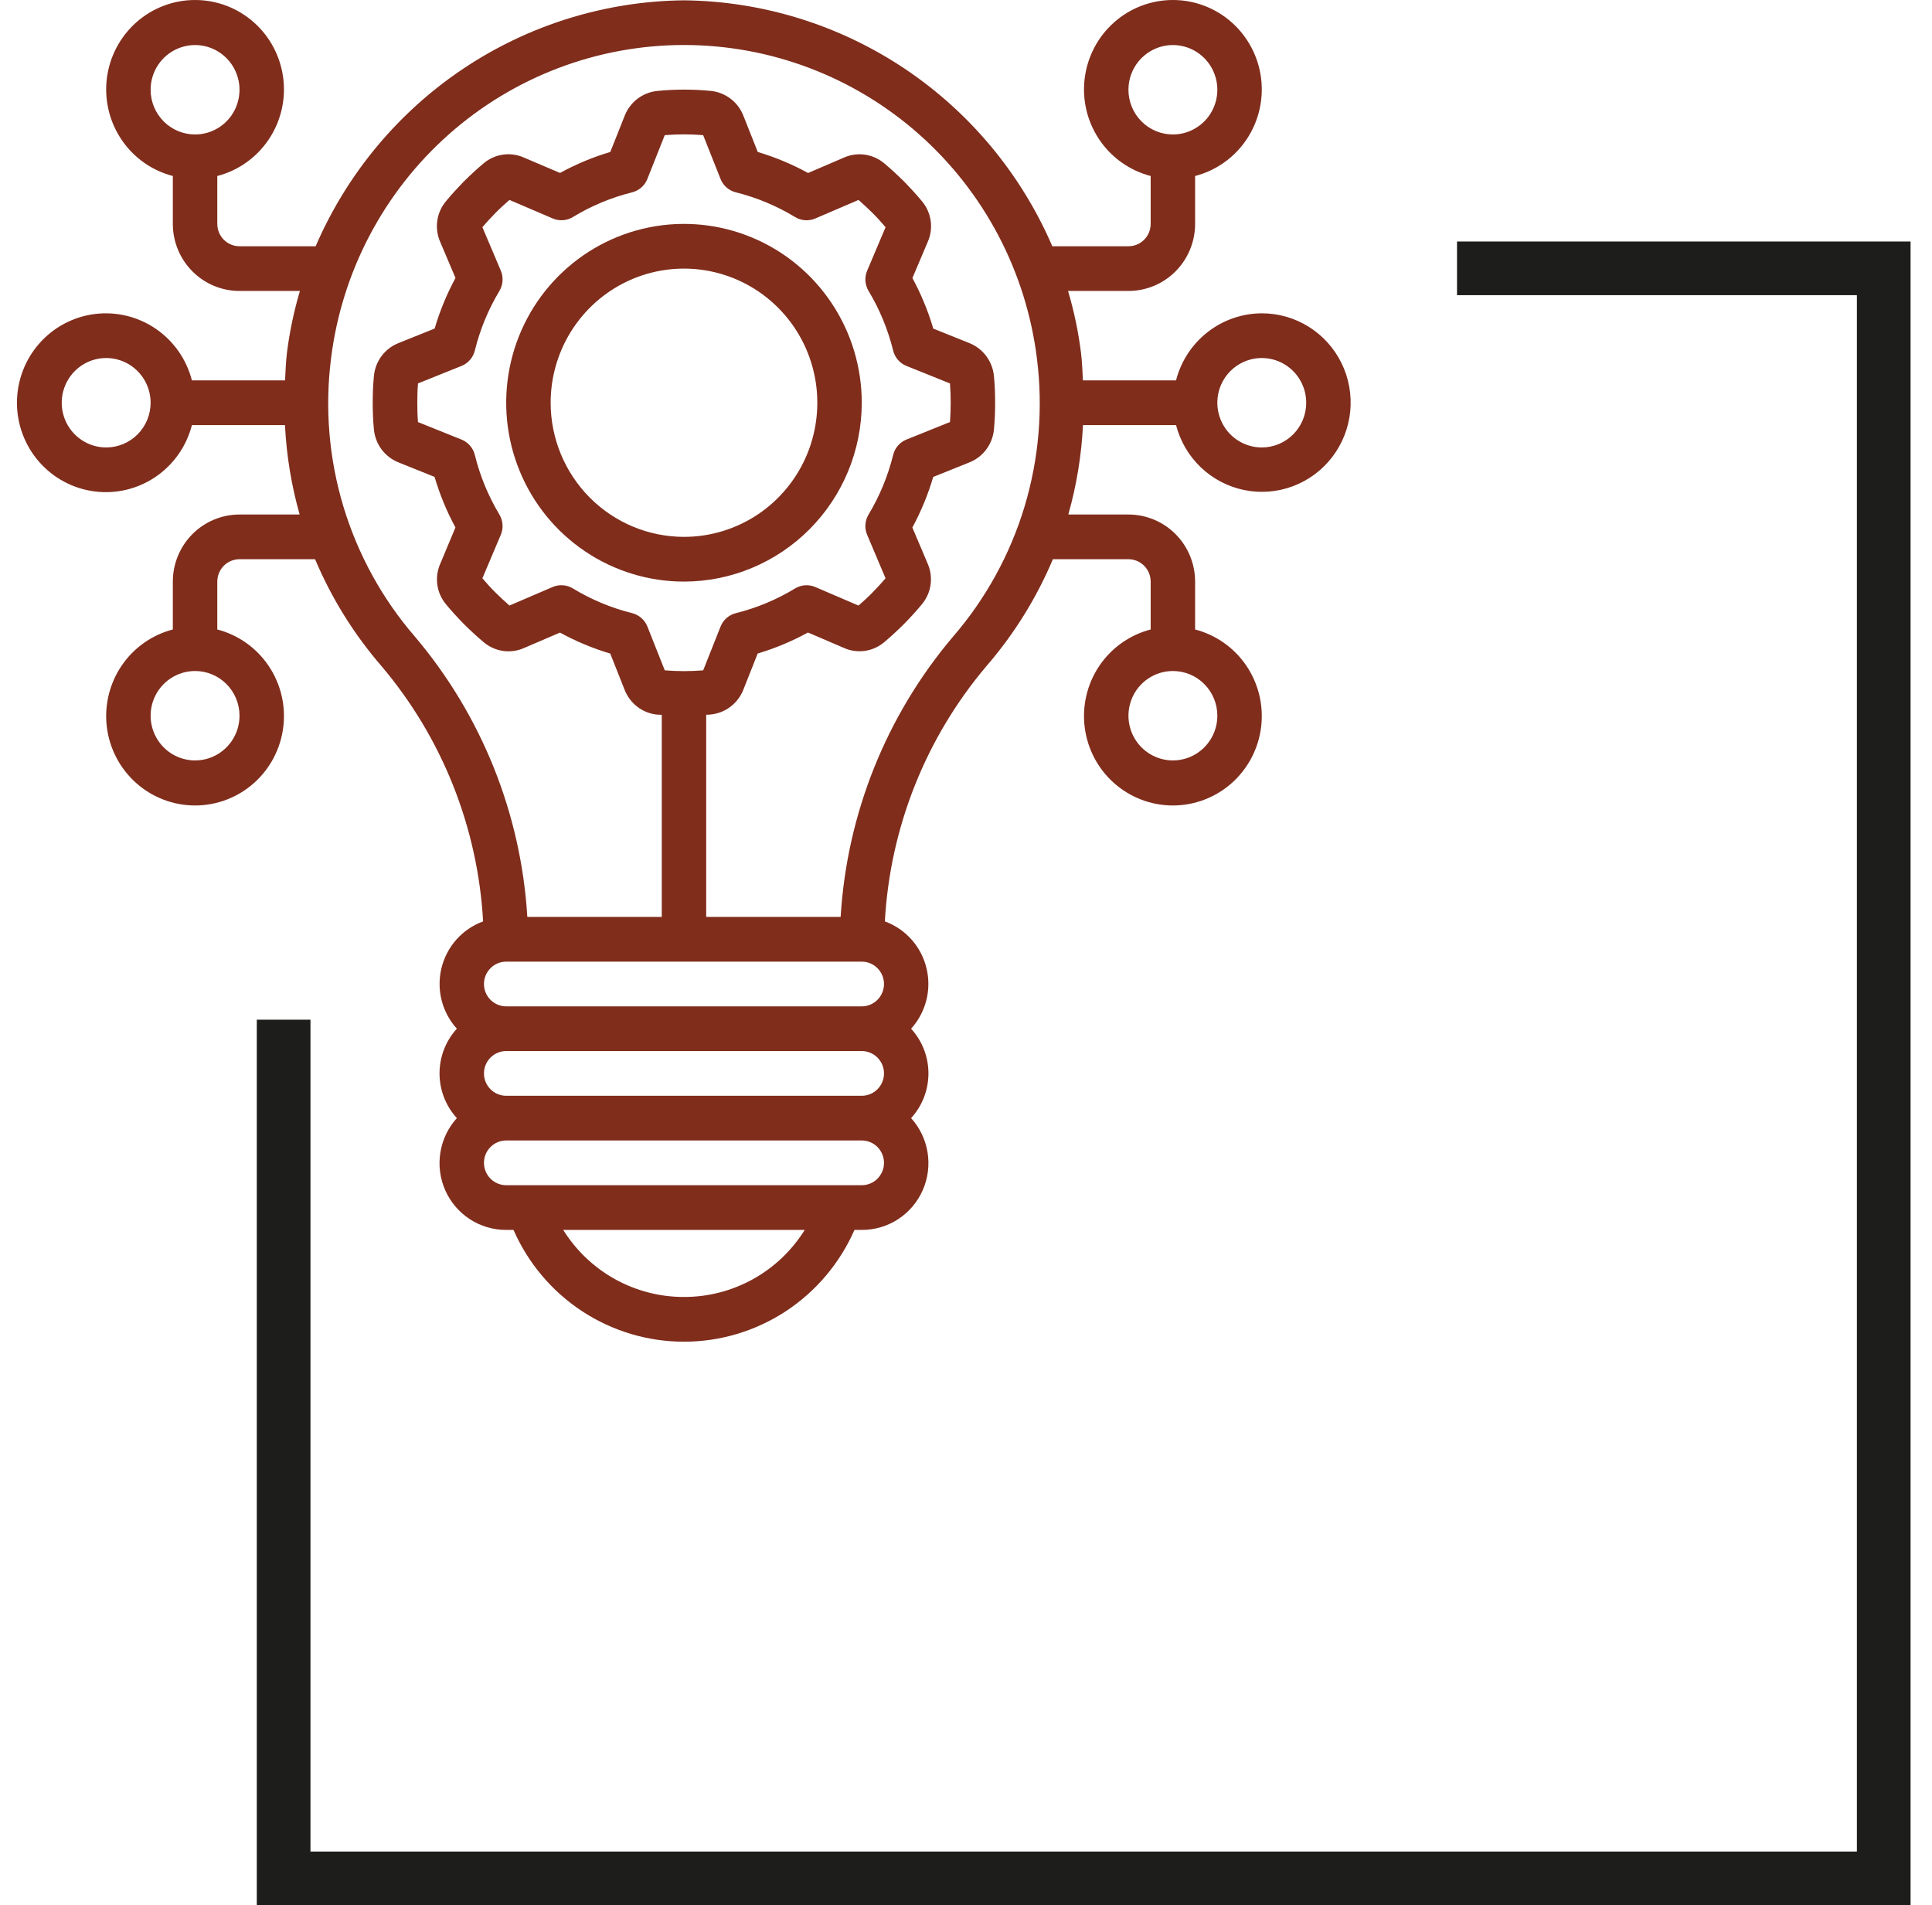
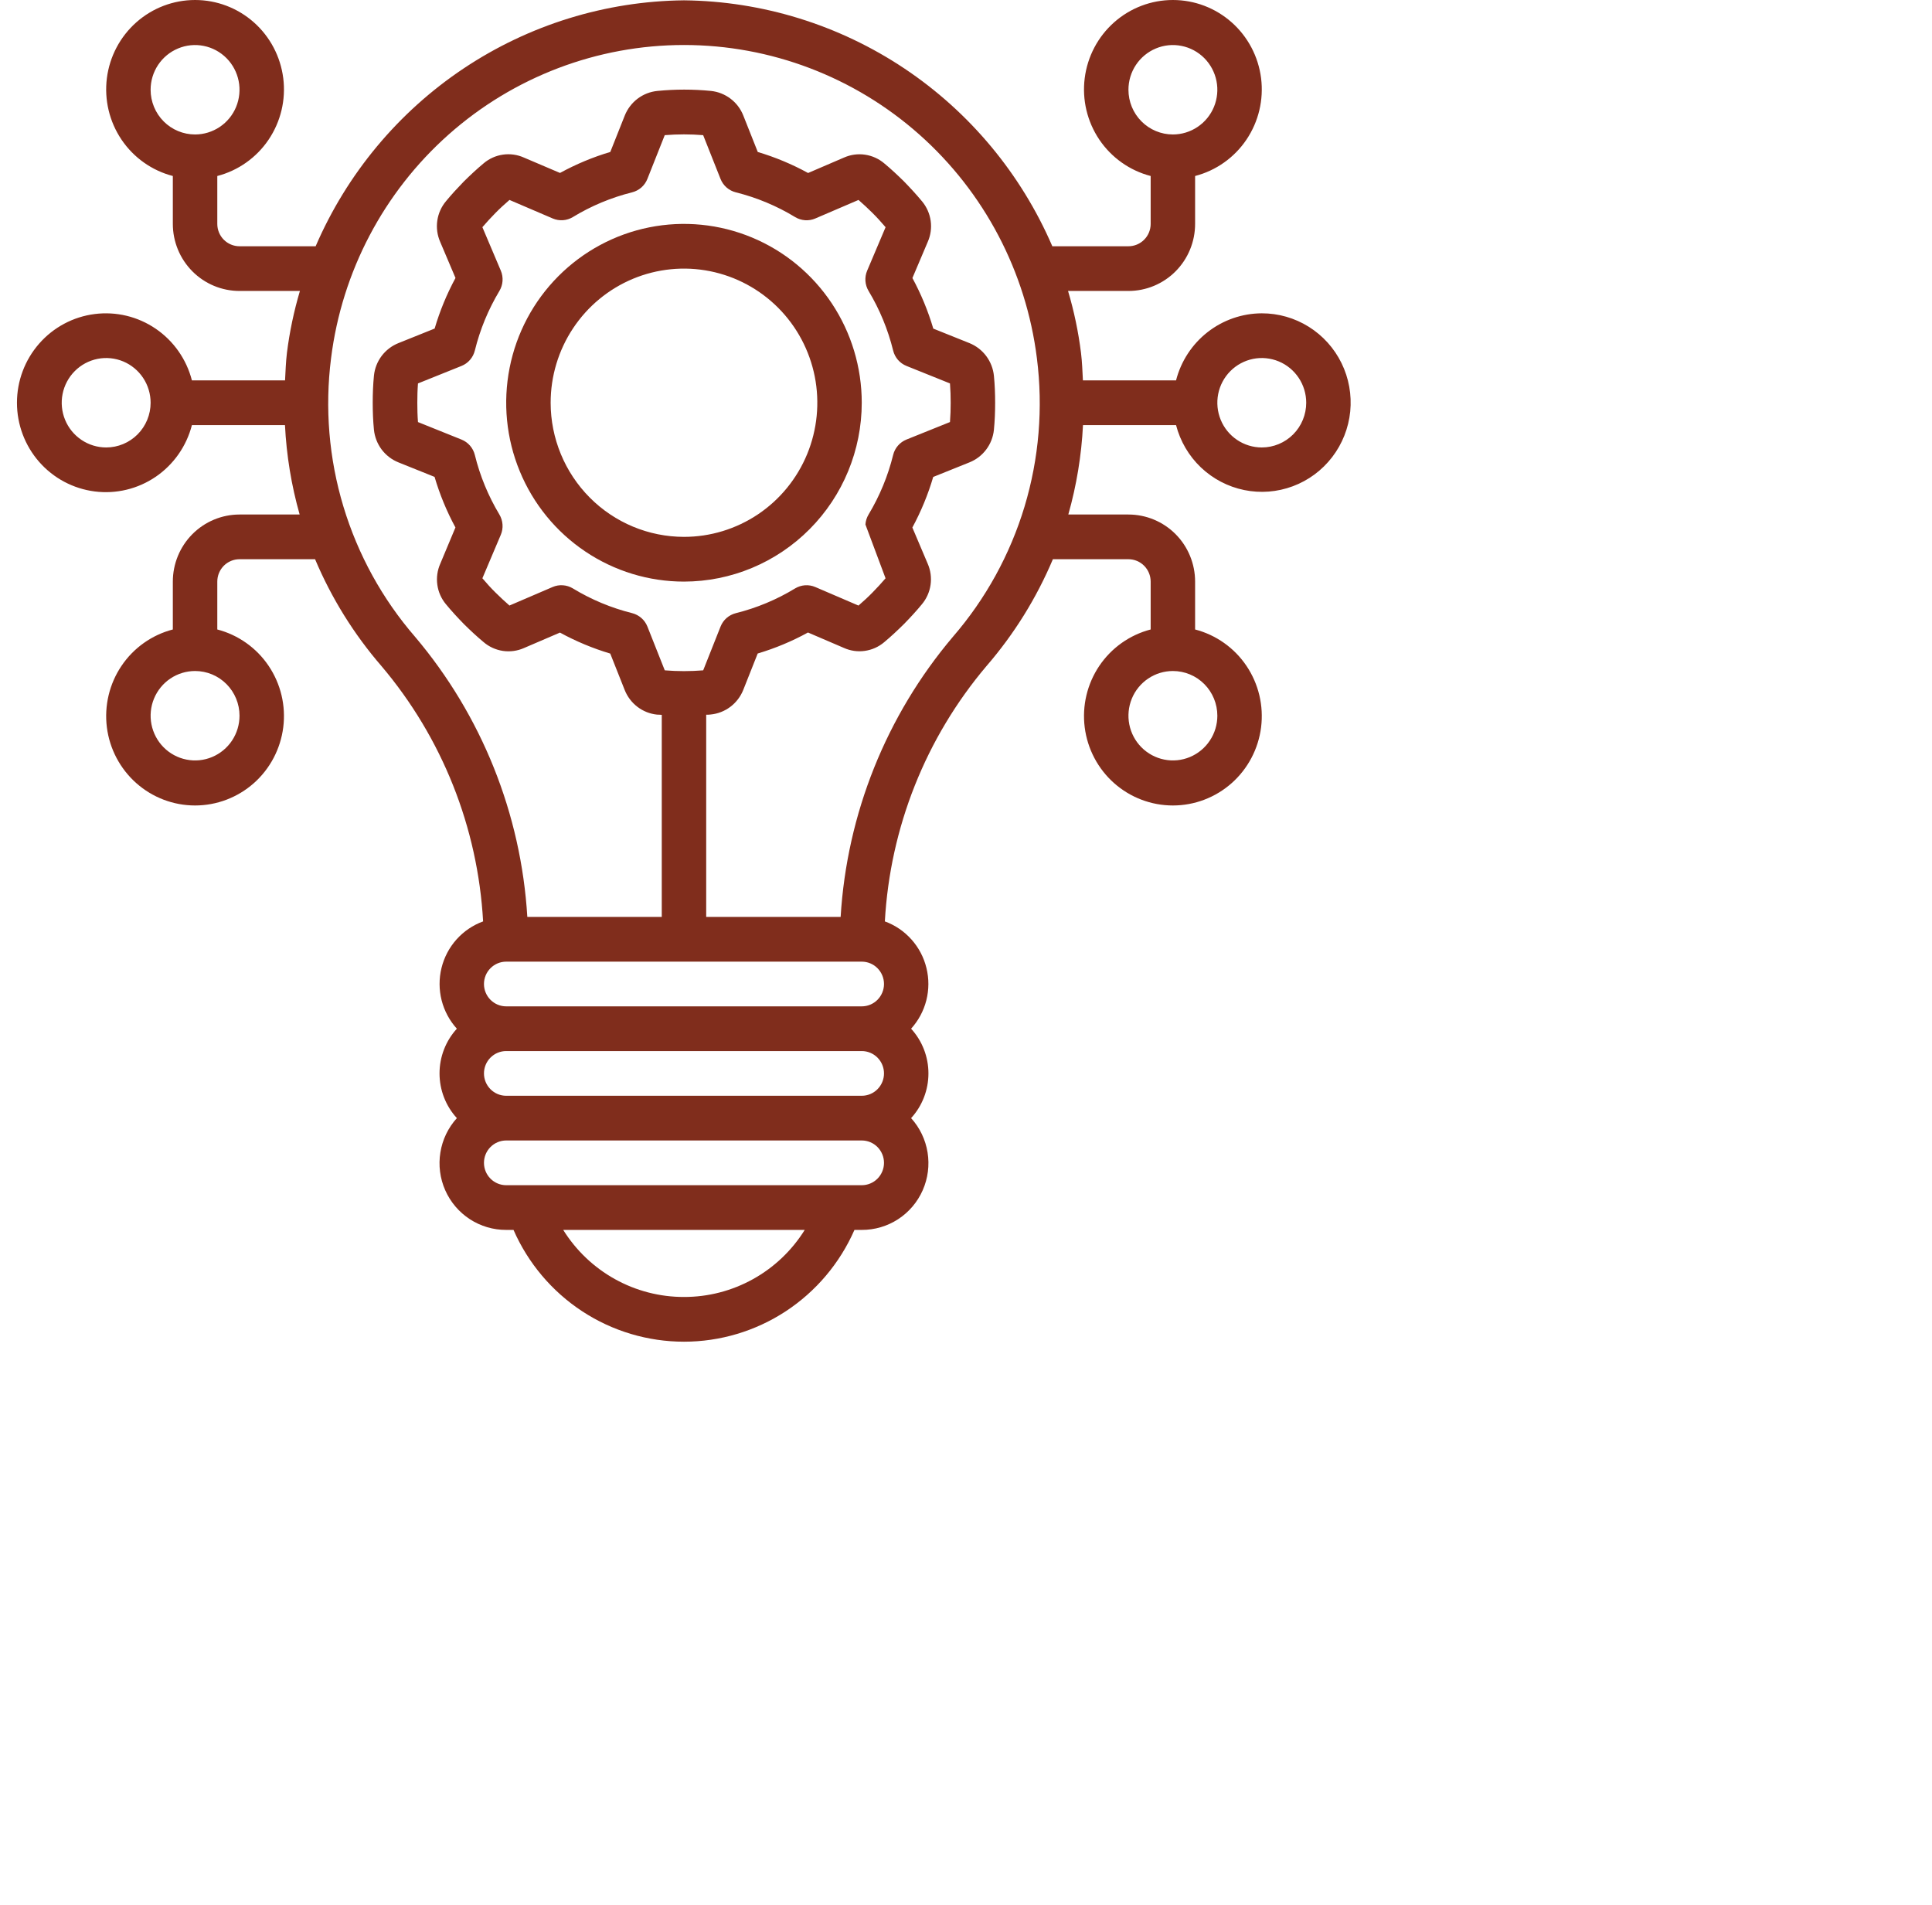
<svg xmlns="http://www.w3.org/2000/svg" width="72" height="71" viewBox="0 0 72 71" fill="none">
  <path d="M32.115 15.009C32.115 13.69 31.727 12.402 30.999 11.306C30.271 10.21 29.236 9.355 28.025 8.851C26.815 8.347 25.483 8.215 24.197 8.472C22.912 8.729 21.732 9.364 20.805 10.296C19.878 11.228 19.247 12.415 18.992 13.708C18.736 15.001 18.867 16.341 19.369 17.559C19.87 18.777 20.719 19.818 21.809 20.55C22.898 21.283 24.18 21.674 25.49 21.674C27.247 21.672 28.931 20.969 30.173 19.719C31.415 18.47 32.114 16.776 32.115 15.009ZM20.521 15.009C20.521 14.02 20.812 13.053 21.358 12.232C21.904 11.409 22.68 10.769 23.588 10.39C24.496 10.012 25.495 9.913 26.459 10.106C27.423 10.299 28.309 10.775 29.004 11.474C29.699 12.173 30.172 13.064 30.364 14.033C30.555 15.003 30.457 16.008 30.081 16.922C29.705 17.835 29.068 18.616 28.251 19.165C27.433 19.714 26.473 20.007 25.49 20.007C24.172 20.006 22.909 19.479 21.978 18.542C21.046 17.605 20.522 16.334 20.521 15.009Z" fill="#802D1C" />
-   <path d="M47.023 11.676C46.291 11.679 45.58 11.926 45.002 12.378C44.424 12.83 44.011 13.462 43.828 14.175H40.357C40.339 13.834 40.328 13.493 40.286 13.15C40.189 12.369 40.027 11.597 39.803 10.843H42.054C42.713 10.843 43.345 10.58 43.811 10.111C44.277 9.642 44.538 9.007 44.538 8.344V6.559C45.319 6.356 46 5.874 46.452 5.203C46.905 4.531 47.098 3.717 46.997 2.913C46.895 2.108 46.505 1.368 45.9 0.832C45.295 0.296 44.517 0 43.71 0C42.904 0 42.125 0.296 41.52 0.832C40.915 1.368 40.526 2.108 40.424 2.913C40.322 3.717 40.516 4.531 40.968 5.203C41.421 5.874 42.101 6.356 42.882 6.559V8.344C42.882 8.565 42.795 8.777 42.639 8.933C42.484 9.089 42.273 9.177 42.054 9.177H39.217C38.053 6.479 36.138 4.178 33.702 2.551C31.265 0.925 28.413 0.043 25.49 0.012C22.566 0.043 19.714 0.925 17.278 2.551C14.842 4.178 12.927 6.479 11.763 9.177H8.926C8.706 9.177 8.496 9.089 8.34 8.933C8.185 8.777 8.098 8.565 8.098 8.344V6.559C8.878 6.356 9.559 5.874 10.011 5.203C10.464 4.531 10.658 3.717 10.556 2.913C10.454 2.108 10.065 1.368 9.46 0.832C8.855 0.296 8.076 0 7.27 0C6.463 0 5.685 0.296 5.08 0.832C4.475 1.368 4.085 2.108 3.983 2.913C3.882 3.717 4.075 4.531 4.528 5.203C4.98 5.874 5.661 6.356 6.441 6.559V8.344C6.441 9.007 6.703 9.642 7.169 10.111C7.635 10.58 8.267 10.843 8.926 10.843H11.177C10.953 11.597 10.791 12.369 10.693 13.15C10.652 13.493 10.641 13.834 10.623 14.175H7.152C6.95 13.39 6.471 12.706 5.804 12.251C5.136 11.795 4.327 11.601 3.527 11.703C2.727 11.805 1.992 12.197 1.459 12.806C0.926 13.414 0.632 14.197 0.632 15.009C0.632 15.82 0.926 16.603 1.459 17.212C1.992 17.82 2.727 18.212 3.527 18.314C4.327 18.417 5.136 18.222 5.804 17.767C6.471 17.311 6.95 16.627 7.152 15.842H10.62C10.676 16.97 10.859 18.088 11.167 19.174H8.926C8.267 19.174 7.635 19.438 7.169 19.906C6.703 20.375 6.441 21.011 6.441 21.674V23.458C5.661 23.661 4.98 24.143 4.528 24.814C4.075 25.486 3.882 26.3 3.983 27.105C4.085 27.909 4.475 28.649 5.08 29.185C5.685 29.721 6.463 30.017 7.27 30.017C8.076 30.017 8.855 29.721 9.46 29.185C10.065 28.649 10.454 27.909 10.556 27.105C10.658 26.3 10.464 25.486 10.011 24.814C9.559 24.143 8.878 23.661 8.098 23.458V21.674C8.098 21.453 8.185 21.241 8.34 21.084C8.496 20.928 8.706 20.84 8.926 20.84H11.742C12.354 22.291 13.189 23.635 14.217 24.823C16.479 27.494 17.808 30.835 18.004 34.337C17.623 34.476 17.283 34.707 17.012 35.01C16.742 35.313 16.55 35.678 16.453 36.074C16.357 36.469 16.358 36.882 16.458 37.277C16.558 37.671 16.753 38.035 17.026 38.336C16.61 38.79 16.38 39.385 16.38 40.002C16.38 40.619 16.61 41.214 17.026 41.668C16.702 42.025 16.488 42.47 16.412 42.947C16.334 43.424 16.397 43.913 16.592 44.355C16.787 44.797 17.106 45.172 17.51 45.435C17.913 45.697 18.384 45.836 18.864 45.834H19.137C19.68 47.073 20.57 48.127 21.698 48.867C22.826 49.606 24.143 50 25.49 50C26.836 50 28.154 49.606 29.282 48.867C30.41 48.127 31.3 47.073 31.843 45.834H32.115C32.596 45.836 33.067 45.697 33.47 45.435C33.874 45.172 34.192 44.797 34.387 44.355C34.582 43.913 34.645 43.424 34.568 42.947C34.491 42.47 34.278 42.025 33.954 41.668C34.37 41.214 34.6 40.619 34.6 40.002C34.6 39.385 34.37 38.79 33.954 38.336C34.227 38.035 34.422 37.671 34.522 37.277C34.622 36.882 34.623 36.469 34.526 36.074C34.43 35.678 34.238 35.313 33.967 35.01C33.697 34.707 33.356 34.476 32.976 34.337C33.171 30.835 34.501 27.494 36.762 24.823C37.79 23.635 38.626 22.291 39.238 20.84H42.054C42.273 20.84 42.484 20.928 42.639 21.084C42.795 21.241 42.882 21.453 42.882 21.674V23.458C42.101 23.661 41.421 24.143 40.968 24.814C40.516 25.486 40.322 26.3 40.424 27.105C40.526 27.909 40.915 28.649 41.52 29.185C42.125 29.721 42.904 30.017 43.71 30.017C44.517 30.017 45.295 29.721 45.9 29.185C46.505 28.649 46.895 27.909 46.997 27.105C47.098 26.3 46.905 25.486 46.452 24.814C46 24.143 45.319 23.661 44.538 23.458V21.674C44.538 21.011 44.277 20.375 43.811 19.906C43.345 19.438 42.713 19.174 42.054 19.174H39.813C40.12 18.088 40.304 16.97 40.36 15.842H43.828C43.984 16.444 44.304 16.99 44.753 17.418C45.202 17.845 45.761 18.138 46.367 18.262C46.973 18.387 47.602 18.337 48.181 18.12C48.761 17.904 49.268 17.527 49.646 17.035C50.024 16.542 50.257 15.953 50.319 15.334C50.38 14.715 50.268 14.091 49.995 13.533C49.722 12.975 49.298 12.505 48.773 12.177C48.248 11.849 47.642 11.675 47.023 11.676ZM42.054 3.345C42.054 3.015 42.151 2.693 42.333 2.419C42.515 2.145 42.774 1.932 43.076 1.806C43.379 1.679 43.712 1.646 44.033 1.711C44.355 1.775 44.65 1.934 44.882 2.167C45.113 2.4 45.271 2.697 45.335 3.02C45.399 3.343 45.366 3.678 45.241 3.983C45.115 4.287 44.903 4.547 44.63 4.73C44.358 4.913 44.038 5.011 43.71 5.011C43.271 5.011 42.85 4.836 42.539 4.523C42.228 4.211 42.054 3.787 42.054 3.345ZM5.613 3.345C5.613 3.015 5.71 2.693 5.892 2.419C6.074 2.145 6.333 1.932 6.636 1.806C6.938 1.679 7.271 1.646 7.593 1.711C7.914 1.775 8.209 1.934 8.441 2.167C8.672 2.4 8.83 2.697 8.894 3.02C8.958 3.343 8.925 3.678 8.8 3.983C8.675 4.287 8.462 4.547 8.19 4.73C7.917 4.913 7.597 5.011 7.27 5.011C6.83 5.011 6.409 4.836 6.098 4.523C5.788 4.211 5.613 3.787 5.613 3.345ZM3.957 16.675C3.629 16.675 3.309 16.577 3.037 16.394C2.764 16.211 2.552 15.951 2.426 15.646C2.301 15.342 2.268 15.007 2.332 14.684C2.396 14.36 2.554 14.063 2.786 13.83C3.017 13.597 3.312 13.439 3.634 13.374C3.955 13.31 4.288 13.343 4.591 13.469C4.893 13.595 5.152 13.809 5.334 14.083C5.516 14.357 5.613 14.679 5.613 15.009C5.613 15.45 5.439 15.874 5.128 16.187C4.817 16.499 4.396 16.675 3.957 16.675ZM8.926 26.672C8.926 27.002 8.829 27.324 8.647 27.598C8.465 27.872 8.206 28.085 7.903 28.212C7.601 28.338 7.268 28.371 6.946 28.306C6.625 28.242 6.33 28.083 6.098 27.85C5.867 27.617 5.709 27.32 5.645 26.997C5.581 26.674 5.614 26.339 5.739 26.035C5.865 25.73 6.077 25.47 6.349 25.287C6.622 25.104 6.942 25.006 7.27 25.006C7.709 25.006 8.13 25.181 8.441 25.494C8.751 25.806 8.926 26.23 8.926 26.672ZM45.367 26.672C45.367 27.002 45.27 27.324 45.087 27.598C44.906 27.872 44.647 28.085 44.344 28.212C44.041 28.338 43.708 28.371 43.387 28.306C43.066 28.242 42.771 28.083 42.539 27.85C42.307 27.617 42.15 27.32 42.086 26.997C42.022 26.674 42.055 26.339 42.18 26.035C42.305 25.73 42.518 25.47 42.79 25.287C43.062 25.104 43.383 25.006 43.71 25.006C44.15 25.006 44.571 25.181 44.882 25.494C45.192 25.806 45.367 26.23 45.367 26.672ZM24.127 23.349C24.078 23.226 24.001 23.116 23.901 23.03C23.802 22.943 23.684 22.881 23.556 22.849C22.779 22.655 22.035 22.345 21.349 21.928C21.237 21.86 21.11 21.82 20.979 21.811C20.848 21.801 20.717 21.823 20.596 21.875L18.986 22.566C18.805 22.409 18.63 22.244 18.467 22.083C18.304 21.923 18.136 21.738 17.977 21.55L18.663 19.931C18.715 19.809 18.737 19.678 18.727 19.546C18.718 19.415 18.678 19.287 18.611 19.174C18.197 18.485 17.888 17.737 17.696 16.955C17.664 16.826 17.603 16.707 17.516 16.607C17.43 16.508 17.321 16.43 17.199 16.381L15.577 15.729C15.558 15.489 15.552 15.248 15.552 15.009C15.552 14.769 15.558 14.533 15.577 14.289L17.199 13.637C17.321 13.588 17.43 13.511 17.516 13.411C17.603 13.311 17.664 13.192 17.696 13.063C17.888 12.281 18.197 11.533 18.611 10.843C18.679 10.73 18.719 10.602 18.728 10.471C18.737 10.339 18.715 10.207 18.664 10.086L17.977 8.466C18.133 8.284 18.297 8.108 18.457 7.944C18.617 7.78 18.801 7.611 18.987 7.451L20.597 8.141C20.718 8.193 20.849 8.215 20.979 8.206C21.11 8.197 21.237 8.157 21.349 8.089C22.034 7.672 22.778 7.362 23.555 7.168C23.683 7.136 23.801 7.074 23.901 6.988C24 6.901 24.077 6.791 24.126 6.668L24.773 5.037C25.25 4.998 25.728 4.998 26.205 5.037L26.852 6.668C26.901 6.791 26.978 6.901 27.078 6.988C27.177 7.074 27.295 7.136 27.423 7.168C28.201 7.362 28.945 7.672 29.631 8.089C29.743 8.157 29.87 8.197 30.001 8.207C30.132 8.216 30.263 8.194 30.384 8.142L31.994 7.451C32.175 7.608 32.35 7.773 32.513 7.934C32.676 8.095 32.844 8.28 33.003 8.467L32.317 10.086C32.265 10.208 32.243 10.34 32.252 10.472C32.262 10.603 32.302 10.731 32.37 10.844C32.784 11.533 33.092 12.281 33.285 13.063C33.316 13.192 33.378 13.311 33.464 13.411C33.551 13.511 33.66 13.588 33.782 13.637L35.403 14.289C35.422 14.529 35.429 14.769 35.429 15.009C35.429 15.248 35.422 15.484 35.403 15.728L33.782 16.38C33.66 16.429 33.551 16.507 33.464 16.607C33.378 16.706 33.316 16.825 33.285 16.954C33.092 17.736 32.783 18.485 32.369 19.174C32.301 19.287 32.261 19.415 32.252 19.546C32.242 19.678 32.264 19.81 32.316 19.931L33.002 21.551C32.847 21.733 32.683 21.909 32.523 22.073C32.363 22.238 32.179 22.407 31.993 22.567L30.383 21.876C30.262 21.824 30.131 21.802 30 21.811C29.869 21.821 29.742 21.861 29.63 21.929C28.945 22.346 28.201 22.656 27.424 22.85C27.296 22.882 27.178 22.944 27.078 23.03C26.979 23.117 26.902 23.227 26.853 23.35L26.206 24.981C25.729 25.02 25.251 25.02 24.774 24.981L24.127 23.349ZM32.115 35.837C32.335 35.837 32.546 35.924 32.701 36.081C32.856 36.237 32.944 36.449 32.944 36.67C32.944 36.891 32.856 37.102 32.701 37.259C32.546 37.415 32.335 37.503 32.115 37.503H18.864C18.645 37.503 18.434 37.415 18.279 37.259C18.123 37.102 18.036 36.891 18.036 36.67C18.036 36.449 18.123 36.237 18.279 36.081C18.434 35.924 18.645 35.837 18.864 35.837H32.115ZM32.944 40.002C32.944 40.223 32.856 40.435 32.701 40.591C32.546 40.747 32.335 40.835 32.115 40.835H18.864C18.645 40.835 18.434 40.747 18.279 40.591C18.123 40.435 18.036 40.223 18.036 40.002C18.036 39.781 18.123 39.569 18.279 39.413C18.434 39.257 18.645 39.169 18.864 39.169H32.115C32.335 39.169 32.546 39.257 32.701 39.413C32.856 39.569 32.944 39.781 32.944 40.002ZM25.49 48.333C24.591 48.335 23.706 48.106 22.918 47.669C22.131 47.232 21.467 46.6 20.989 45.834H29.99C29.513 46.6 28.849 47.232 28.061 47.669C27.274 48.106 26.389 48.335 25.49 48.333ZM32.115 44.168H18.864C18.645 44.168 18.434 44.08 18.279 43.924C18.123 43.767 18.036 43.556 18.036 43.334C18.036 43.114 18.123 42.902 18.279 42.745C18.434 42.589 18.645 42.501 18.864 42.501H32.115C32.335 42.501 32.546 42.589 32.701 42.745C32.856 42.902 32.944 43.114 32.944 43.334C32.944 43.556 32.856 43.767 32.701 43.924C32.546 44.08 32.335 44.168 32.115 44.168ZM35.511 23.732C33.029 26.664 31.561 30.327 31.328 34.17H26.318V26.635C26.373 26.635 26.431 26.635 26.484 26.627C26.75 26.601 27.004 26.502 27.219 26.34C27.433 26.178 27.599 25.961 27.699 25.711L28.237 24.354C28.887 24.16 29.516 23.898 30.111 23.571L31.449 24.145C31.693 24.255 31.963 24.294 32.228 24.256C32.493 24.219 32.742 24.108 32.948 23.935C33.201 23.724 33.445 23.496 33.693 23.251C33.926 23.012 34.152 22.768 34.351 22.525C34.526 22.318 34.64 22.066 34.679 21.797C34.718 21.528 34.681 21.254 34.572 21.005L34.001 19.659C34.325 19.06 34.586 18.428 34.778 17.774L36.129 17.231C36.376 17.132 36.592 16.967 36.752 16.754C36.913 16.541 37.012 16.287 37.04 16.021C37.073 15.688 37.086 15.346 37.086 15.009C37.086 14.673 37.073 14.335 37.041 14.01C37.015 13.742 36.916 13.486 36.755 13.27C36.595 13.055 36.378 12.888 36.13 12.787L34.781 12.246C34.588 11.592 34.327 10.96 34.003 10.361L34.574 9.015C34.683 8.769 34.721 8.498 34.684 8.231C34.647 7.965 34.536 7.714 34.365 7.507C34.154 7.252 33.928 7.007 33.685 6.757C33.447 6.523 33.204 6.296 32.963 6.096C32.758 5.919 32.507 5.805 32.24 5.765C31.973 5.725 31.7 5.762 31.453 5.872L30.115 6.447C29.519 6.12 28.891 5.858 28.24 5.664L27.701 4.306C27.603 4.057 27.439 3.84 27.227 3.679C27.014 3.517 26.762 3.417 26.498 3.389C25.833 3.323 25.163 3.323 24.498 3.389C24.231 3.415 23.977 3.515 23.763 3.676C23.549 3.838 23.383 4.056 23.283 4.306L22.744 5.663C22.094 5.856 21.466 6.119 20.87 6.445L19.527 5.873C19.282 5.763 19.012 5.725 18.747 5.762C18.483 5.799 18.233 5.91 18.028 6.083C17.774 6.294 17.531 6.522 17.282 6.767C17.05 7.006 16.824 7.251 16.625 7.493C16.45 7.7 16.336 7.952 16.297 8.221C16.258 8.49 16.295 8.764 16.404 9.013L16.975 10.359C16.651 10.958 16.39 11.59 16.198 12.244L14.847 12.787C14.6 12.886 14.384 13.051 14.223 13.264C14.063 13.477 13.963 13.731 13.936 13.997C13.903 14.33 13.89 14.672 13.89 15.009C13.89 15.345 13.903 15.683 13.935 16.008C13.961 16.276 14.06 16.532 14.22 16.748C14.381 16.963 14.598 17.13 14.846 17.23L16.195 17.772C16.388 18.426 16.648 19.058 16.973 19.657L16.408 21.007C16.299 21.253 16.261 21.524 16.298 21.791C16.334 22.058 16.445 22.308 16.617 22.515C16.827 22.771 17.053 23.015 17.297 23.265C17.534 23.499 17.778 23.726 18.019 23.926C18.224 24.103 18.475 24.217 18.742 24.257C19.009 24.296 19.282 24.259 19.529 24.149L20.868 23.574C21.463 23.9 22.092 24.162 22.742 24.356L23.281 25.715C23.38 25.964 23.544 26.18 23.756 26.342C23.968 26.503 24.22 26.604 24.485 26.631C24.543 26.637 24.603 26.631 24.662 26.64V34.17H19.652C19.419 30.327 17.95 26.664 15.469 23.732C14.248 22.322 13.338 20.667 12.798 18.877C12.258 17.088 12.102 15.203 12.338 13.348C12.741 10.125 14.3 7.161 16.721 5.012C19.143 2.863 22.261 1.677 25.49 1.677C28.719 1.677 31.837 2.863 34.259 5.012C36.68 7.161 38.239 10.125 38.642 13.348C38.878 15.203 38.721 17.088 38.182 18.877C37.642 20.667 36.732 22.322 35.511 23.732ZM47.023 16.675C46.695 16.675 46.375 16.577 46.103 16.394C45.83 16.211 45.618 15.951 45.493 15.646C45.367 15.342 45.335 15.007 45.398 14.684C45.462 14.36 45.62 14.063 45.852 13.83C46.084 13.597 46.379 13.439 46.7 13.374C47.021 13.31 47.354 13.343 47.657 13.469C47.96 13.595 48.218 13.809 48.4 14.083C48.582 14.357 48.679 14.679 48.679 15.009C48.679 15.45 48.505 15.874 48.194 16.187C47.884 16.499 47.462 16.675 47.023 16.675Z" fill="#802D1C" />
-   <path d="M10.57 38V70H70.201V10H54.299" stroke="#1D1D1B" stroke-width="2" />
+   <path d="M47.023 11.676C46.291 11.679 45.58 11.926 45.002 12.378C44.424 12.83 44.011 13.462 43.828 14.175H40.357C40.339 13.834 40.328 13.493 40.286 13.15C40.189 12.369 40.027 11.597 39.803 10.843H42.054C42.713 10.843 43.345 10.58 43.811 10.111C44.277 9.642 44.538 9.007 44.538 8.344V6.559C45.319 6.356 46 5.874 46.452 5.203C46.905 4.531 47.098 3.717 46.997 2.913C46.895 2.108 46.505 1.368 45.9 0.832C45.295 0.296 44.517 0 43.71 0C42.904 0 42.125 0.296 41.52 0.832C40.915 1.368 40.526 2.108 40.424 2.913C40.322 3.717 40.516 4.531 40.968 5.203C41.421 5.874 42.101 6.356 42.882 6.559V8.344C42.882 8.565 42.795 8.777 42.639 8.933C42.484 9.089 42.273 9.177 42.054 9.177H39.217C38.053 6.479 36.138 4.178 33.702 2.551C31.265 0.925 28.413 0.043 25.49 0.012C22.566 0.043 19.714 0.925 17.278 2.551C14.842 4.178 12.927 6.479 11.763 9.177H8.926C8.706 9.177 8.496 9.089 8.34 8.933C8.185 8.777 8.098 8.565 8.098 8.344V6.559C8.878 6.356 9.559 5.874 10.011 5.203C10.464 4.531 10.658 3.717 10.556 2.913C10.454 2.108 10.065 1.368 9.46 0.832C8.855 0.296 8.076 0 7.27 0C6.463 0 5.685 0.296 5.08 0.832C4.475 1.368 4.085 2.108 3.983 2.913C3.882 3.717 4.075 4.531 4.528 5.203C4.98 5.874 5.661 6.356 6.441 6.559V8.344C6.441 9.007 6.703 9.642 7.169 10.111C7.635 10.58 8.267 10.843 8.926 10.843H11.177C10.953 11.597 10.791 12.369 10.693 13.15C10.652 13.493 10.641 13.834 10.623 14.175H7.152C6.95 13.39 6.471 12.706 5.804 12.251C5.136 11.795 4.327 11.601 3.527 11.703C2.727 11.805 1.992 12.197 1.459 12.806C0.926 13.414 0.632 14.197 0.632 15.009C0.632 15.82 0.926 16.603 1.459 17.212C1.992 17.82 2.727 18.212 3.527 18.314C4.327 18.417 5.136 18.222 5.804 17.767C6.471 17.311 6.95 16.627 7.152 15.842H10.62C10.676 16.97 10.859 18.088 11.167 19.174H8.926C8.267 19.174 7.635 19.438 7.169 19.906C6.703 20.375 6.441 21.011 6.441 21.674V23.458C5.661 23.661 4.98 24.143 4.528 24.814C4.075 25.486 3.882 26.3 3.983 27.105C4.085 27.909 4.475 28.649 5.08 29.185C5.685 29.721 6.463 30.017 7.27 30.017C8.076 30.017 8.855 29.721 9.46 29.185C10.065 28.649 10.454 27.909 10.556 27.105C10.658 26.3 10.464 25.486 10.011 24.814C9.559 24.143 8.878 23.661 8.098 23.458V21.674C8.098 21.453 8.185 21.241 8.34 21.084C8.496 20.928 8.706 20.84 8.926 20.84H11.742C12.354 22.291 13.189 23.635 14.217 24.823C16.479 27.494 17.808 30.835 18.004 34.337C17.623 34.476 17.283 34.707 17.012 35.01C16.742 35.313 16.55 35.678 16.453 36.074C16.357 36.469 16.358 36.882 16.458 37.277C16.558 37.671 16.753 38.035 17.026 38.336C16.61 38.79 16.38 39.385 16.38 40.002C16.38 40.619 16.61 41.214 17.026 41.668C16.702 42.025 16.488 42.47 16.412 42.947C16.334 43.424 16.397 43.913 16.592 44.355C16.787 44.797 17.106 45.172 17.51 45.435C17.913 45.697 18.384 45.836 18.864 45.834H19.137C19.68 47.073 20.57 48.127 21.698 48.867C22.826 49.606 24.143 50 25.49 50C26.836 50 28.154 49.606 29.282 48.867C30.41 48.127 31.3 47.073 31.843 45.834H32.115C32.596 45.836 33.067 45.697 33.47 45.435C33.874 45.172 34.192 44.797 34.387 44.355C34.582 43.913 34.645 43.424 34.568 42.947C34.491 42.47 34.278 42.025 33.954 41.668C34.37 41.214 34.6 40.619 34.6 40.002C34.6 39.385 34.37 38.79 33.954 38.336C34.227 38.035 34.422 37.671 34.522 37.277C34.622 36.882 34.623 36.469 34.526 36.074C34.43 35.678 34.238 35.313 33.967 35.01C33.697 34.707 33.356 34.476 32.976 34.337C33.171 30.835 34.501 27.494 36.762 24.823C37.79 23.635 38.626 22.291 39.238 20.84H42.054C42.273 20.84 42.484 20.928 42.639 21.084C42.795 21.241 42.882 21.453 42.882 21.674V23.458C42.101 23.661 41.421 24.143 40.968 24.814C40.516 25.486 40.322 26.3 40.424 27.105C40.526 27.909 40.915 28.649 41.52 29.185C42.125 29.721 42.904 30.017 43.71 30.017C44.517 30.017 45.295 29.721 45.9 29.185C46.505 28.649 46.895 27.909 46.997 27.105C47.098 26.3 46.905 25.486 46.452 24.814C46 24.143 45.319 23.661 44.538 23.458V21.674C44.538 21.011 44.277 20.375 43.811 19.906C43.345 19.438 42.713 19.174 42.054 19.174H39.813C40.12 18.088 40.304 16.97 40.36 15.842H43.828C43.984 16.444 44.304 16.99 44.753 17.418C45.202 17.845 45.761 18.138 46.367 18.262C46.973 18.387 47.602 18.337 48.181 18.12C48.761 17.904 49.268 17.527 49.646 17.035C50.024 16.542 50.257 15.953 50.319 15.334C50.38 14.715 50.268 14.091 49.995 13.533C49.722 12.975 49.298 12.505 48.773 12.177C48.248 11.849 47.642 11.675 47.023 11.676ZM42.054 3.345C42.054 3.015 42.151 2.693 42.333 2.419C42.515 2.145 42.774 1.932 43.076 1.806C43.379 1.679 43.712 1.646 44.033 1.711C44.355 1.775 44.65 1.934 44.882 2.167C45.113 2.4 45.271 2.697 45.335 3.02C45.399 3.343 45.366 3.678 45.241 3.983C45.115 4.287 44.903 4.547 44.63 4.73C44.358 4.913 44.038 5.011 43.71 5.011C43.271 5.011 42.85 4.836 42.539 4.523C42.228 4.211 42.054 3.787 42.054 3.345ZM5.613 3.345C5.613 3.015 5.71 2.693 5.892 2.419C6.074 2.145 6.333 1.932 6.636 1.806C6.938 1.679 7.271 1.646 7.593 1.711C7.914 1.775 8.209 1.934 8.441 2.167C8.672 2.4 8.83 2.697 8.894 3.02C8.958 3.343 8.925 3.678 8.8 3.983C8.675 4.287 8.462 4.547 8.19 4.73C7.917 4.913 7.597 5.011 7.27 5.011C6.83 5.011 6.409 4.836 6.098 4.523C5.788 4.211 5.613 3.787 5.613 3.345ZM3.957 16.675C3.629 16.675 3.309 16.577 3.037 16.394C2.764 16.211 2.552 15.951 2.426 15.646C2.301 15.342 2.268 15.007 2.332 14.684C2.396 14.36 2.554 14.063 2.786 13.83C3.017 13.597 3.312 13.439 3.634 13.374C3.955 13.31 4.288 13.343 4.591 13.469C4.893 13.595 5.152 13.809 5.334 14.083C5.516 14.357 5.613 14.679 5.613 15.009C5.613 15.45 5.439 15.874 5.128 16.187C4.817 16.499 4.396 16.675 3.957 16.675ZM8.926 26.672C8.926 27.002 8.829 27.324 8.647 27.598C8.465 27.872 8.206 28.085 7.903 28.212C7.601 28.338 7.268 28.371 6.946 28.306C6.625 28.242 6.33 28.083 6.098 27.85C5.867 27.617 5.709 27.32 5.645 26.997C5.581 26.674 5.614 26.339 5.739 26.035C5.865 25.73 6.077 25.47 6.349 25.287C6.622 25.104 6.942 25.006 7.27 25.006C7.709 25.006 8.13 25.181 8.441 25.494C8.751 25.806 8.926 26.23 8.926 26.672ZM45.367 26.672C45.367 27.002 45.27 27.324 45.087 27.598C44.906 27.872 44.647 28.085 44.344 28.212C44.041 28.338 43.708 28.371 43.387 28.306C43.066 28.242 42.771 28.083 42.539 27.85C42.307 27.617 42.15 27.32 42.086 26.997C42.022 26.674 42.055 26.339 42.18 26.035C42.305 25.73 42.518 25.47 42.79 25.287C43.062 25.104 43.383 25.006 43.71 25.006C44.15 25.006 44.571 25.181 44.882 25.494C45.192 25.806 45.367 26.23 45.367 26.672ZM24.127 23.349C24.078 23.226 24.001 23.116 23.901 23.03C23.802 22.943 23.684 22.881 23.556 22.849C22.779 22.655 22.035 22.345 21.349 21.928C21.237 21.86 21.11 21.82 20.979 21.811C20.848 21.801 20.717 21.823 20.596 21.875L18.986 22.566C18.805 22.409 18.63 22.244 18.467 22.083C18.304 21.923 18.136 21.738 17.977 21.55L18.663 19.931C18.715 19.809 18.737 19.678 18.727 19.546C18.718 19.415 18.678 19.287 18.611 19.174C18.197 18.485 17.888 17.737 17.696 16.955C17.664 16.826 17.603 16.707 17.516 16.607C17.43 16.508 17.321 16.43 17.199 16.381L15.577 15.729C15.558 15.489 15.552 15.248 15.552 15.009C15.552 14.769 15.558 14.533 15.577 14.289L17.199 13.637C17.321 13.588 17.43 13.511 17.516 13.411C17.603 13.311 17.664 13.192 17.696 13.063C17.888 12.281 18.197 11.533 18.611 10.843C18.679 10.73 18.719 10.602 18.728 10.471C18.737 10.339 18.715 10.207 18.664 10.086L17.977 8.466C18.133 8.284 18.297 8.108 18.457 7.944C18.617 7.78 18.801 7.611 18.987 7.451L20.597 8.141C20.718 8.193 20.849 8.215 20.979 8.206C21.11 8.197 21.237 8.157 21.349 8.089C22.034 7.672 22.778 7.362 23.555 7.168C23.683 7.136 23.801 7.074 23.901 6.988C24 6.901 24.077 6.791 24.126 6.668L24.773 5.037C25.25 4.998 25.728 4.998 26.205 5.037L26.852 6.668C26.901 6.791 26.978 6.901 27.078 6.988C27.177 7.074 27.295 7.136 27.423 7.168C28.201 7.362 28.945 7.672 29.631 8.089C29.743 8.157 29.87 8.197 30.001 8.207C30.132 8.216 30.263 8.194 30.384 8.142L31.994 7.451C32.175 7.608 32.35 7.773 32.513 7.934C32.676 8.095 32.844 8.28 33.003 8.467L32.317 10.086C32.265 10.208 32.243 10.34 32.252 10.472C32.262 10.603 32.302 10.731 32.37 10.844C32.784 11.533 33.092 12.281 33.285 13.063C33.316 13.192 33.378 13.311 33.464 13.411C33.551 13.511 33.66 13.588 33.782 13.637L35.403 14.289C35.422 14.529 35.429 14.769 35.429 15.009C35.429 15.248 35.422 15.484 35.403 15.728L33.782 16.38C33.66 16.429 33.551 16.507 33.464 16.607C33.378 16.706 33.316 16.825 33.285 16.954C33.092 17.736 32.783 18.485 32.369 19.174C32.301 19.287 32.261 19.415 32.252 19.546L33.002 21.551C32.847 21.733 32.683 21.909 32.523 22.073C32.363 22.238 32.179 22.407 31.993 22.567L30.383 21.876C30.262 21.824 30.131 21.802 30 21.811C29.869 21.821 29.742 21.861 29.63 21.929C28.945 22.346 28.201 22.656 27.424 22.85C27.296 22.882 27.178 22.944 27.078 23.03C26.979 23.117 26.902 23.227 26.853 23.35L26.206 24.981C25.729 25.02 25.251 25.02 24.774 24.981L24.127 23.349ZM32.115 35.837C32.335 35.837 32.546 35.924 32.701 36.081C32.856 36.237 32.944 36.449 32.944 36.67C32.944 36.891 32.856 37.102 32.701 37.259C32.546 37.415 32.335 37.503 32.115 37.503H18.864C18.645 37.503 18.434 37.415 18.279 37.259C18.123 37.102 18.036 36.891 18.036 36.67C18.036 36.449 18.123 36.237 18.279 36.081C18.434 35.924 18.645 35.837 18.864 35.837H32.115ZM32.944 40.002C32.944 40.223 32.856 40.435 32.701 40.591C32.546 40.747 32.335 40.835 32.115 40.835H18.864C18.645 40.835 18.434 40.747 18.279 40.591C18.123 40.435 18.036 40.223 18.036 40.002C18.036 39.781 18.123 39.569 18.279 39.413C18.434 39.257 18.645 39.169 18.864 39.169H32.115C32.335 39.169 32.546 39.257 32.701 39.413C32.856 39.569 32.944 39.781 32.944 40.002ZM25.49 48.333C24.591 48.335 23.706 48.106 22.918 47.669C22.131 47.232 21.467 46.6 20.989 45.834H29.99C29.513 46.6 28.849 47.232 28.061 47.669C27.274 48.106 26.389 48.335 25.49 48.333ZM32.115 44.168H18.864C18.645 44.168 18.434 44.08 18.279 43.924C18.123 43.767 18.036 43.556 18.036 43.334C18.036 43.114 18.123 42.902 18.279 42.745C18.434 42.589 18.645 42.501 18.864 42.501H32.115C32.335 42.501 32.546 42.589 32.701 42.745C32.856 42.902 32.944 43.114 32.944 43.334C32.944 43.556 32.856 43.767 32.701 43.924C32.546 44.08 32.335 44.168 32.115 44.168ZM35.511 23.732C33.029 26.664 31.561 30.327 31.328 34.17H26.318V26.635C26.373 26.635 26.431 26.635 26.484 26.627C26.75 26.601 27.004 26.502 27.219 26.34C27.433 26.178 27.599 25.961 27.699 25.711L28.237 24.354C28.887 24.16 29.516 23.898 30.111 23.571L31.449 24.145C31.693 24.255 31.963 24.294 32.228 24.256C32.493 24.219 32.742 24.108 32.948 23.935C33.201 23.724 33.445 23.496 33.693 23.251C33.926 23.012 34.152 22.768 34.351 22.525C34.526 22.318 34.64 22.066 34.679 21.797C34.718 21.528 34.681 21.254 34.572 21.005L34.001 19.659C34.325 19.06 34.586 18.428 34.778 17.774L36.129 17.231C36.376 17.132 36.592 16.967 36.752 16.754C36.913 16.541 37.012 16.287 37.04 16.021C37.073 15.688 37.086 15.346 37.086 15.009C37.086 14.673 37.073 14.335 37.041 14.01C37.015 13.742 36.916 13.486 36.755 13.27C36.595 13.055 36.378 12.888 36.13 12.787L34.781 12.246C34.588 11.592 34.327 10.96 34.003 10.361L34.574 9.015C34.683 8.769 34.721 8.498 34.684 8.231C34.647 7.965 34.536 7.714 34.365 7.507C34.154 7.252 33.928 7.007 33.685 6.757C33.447 6.523 33.204 6.296 32.963 6.096C32.758 5.919 32.507 5.805 32.24 5.765C31.973 5.725 31.7 5.762 31.453 5.872L30.115 6.447C29.519 6.12 28.891 5.858 28.24 5.664L27.701 4.306C27.603 4.057 27.439 3.84 27.227 3.679C27.014 3.517 26.762 3.417 26.498 3.389C25.833 3.323 25.163 3.323 24.498 3.389C24.231 3.415 23.977 3.515 23.763 3.676C23.549 3.838 23.383 4.056 23.283 4.306L22.744 5.663C22.094 5.856 21.466 6.119 20.87 6.445L19.527 5.873C19.282 5.763 19.012 5.725 18.747 5.762C18.483 5.799 18.233 5.91 18.028 6.083C17.774 6.294 17.531 6.522 17.282 6.767C17.05 7.006 16.824 7.251 16.625 7.493C16.45 7.7 16.336 7.952 16.297 8.221C16.258 8.49 16.295 8.764 16.404 9.013L16.975 10.359C16.651 10.958 16.39 11.59 16.198 12.244L14.847 12.787C14.6 12.886 14.384 13.051 14.223 13.264C14.063 13.477 13.963 13.731 13.936 13.997C13.903 14.33 13.89 14.672 13.89 15.009C13.89 15.345 13.903 15.683 13.935 16.008C13.961 16.276 14.06 16.532 14.22 16.748C14.381 16.963 14.598 17.13 14.846 17.23L16.195 17.772C16.388 18.426 16.648 19.058 16.973 19.657L16.408 21.007C16.299 21.253 16.261 21.524 16.298 21.791C16.334 22.058 16.445 22.308 16.617 22.515C16.827 22.771 17.053 23.015 17.297 23.265C17.534 23.499 17.778 23.726 18.019 23.926C18.224 24.103 18.475 24.217 18.742 24.257C19.009 24.296 19.282 24.259 19.529 24.149L20.868 23.574C21.463 23.9 22.092 24.162 22.742 24.356L23.281 25.715C23.38 25.964 23.544 26.18 23.756 26.342C23.968 26.503 24.22 26.604 24.485 26.631C24.543 26.637 24.603 26.631 24.662 26.64V34.17H19.652C19.419 30.327 17.95 26.664 15.469 23.732C14.248 22.322 13.338 20.667 12.798 18.877C12.258 17.088 12.102 15.203 12.338 13.348C12.741 10.125 14.3 7.161 16.721 5.012C19.143 2.863 22.261 1.677 25.49 1.677C28.719 1.677 31.837 2.863 34.259 5.012C36.68 7.161 38.239 10.125 38.642 13.348C38.878 15.203 38.721 17.088 38.182 18.877C37.642 20.667 36.732 22.322 35.511 23.732ZM47.023 16.675C46.695 16.675 46.375 16.577 46.103 16.394C45.83 16.211 45.618 15.951 45.493 15.646C45.367 15.342 45.335 15.007 45.398 14.684C45.462 14.36 45.62 14.063 45.852 13.83C46.084 13.597 46.379 13.439 46.7 13.374C47.021 13.31 47.354 13.343 47.657 13.469C47.96 13.595 48.218 13.809 48.4 14.083C48.582 14.357 48.679 14.679 48.679 15.009C48.679 15.45 48.505 15.874 48.194 16.187C47.884 16.499 47.462 16.675 47.023 16.675Z" fill="#802D1C" />
</svg>